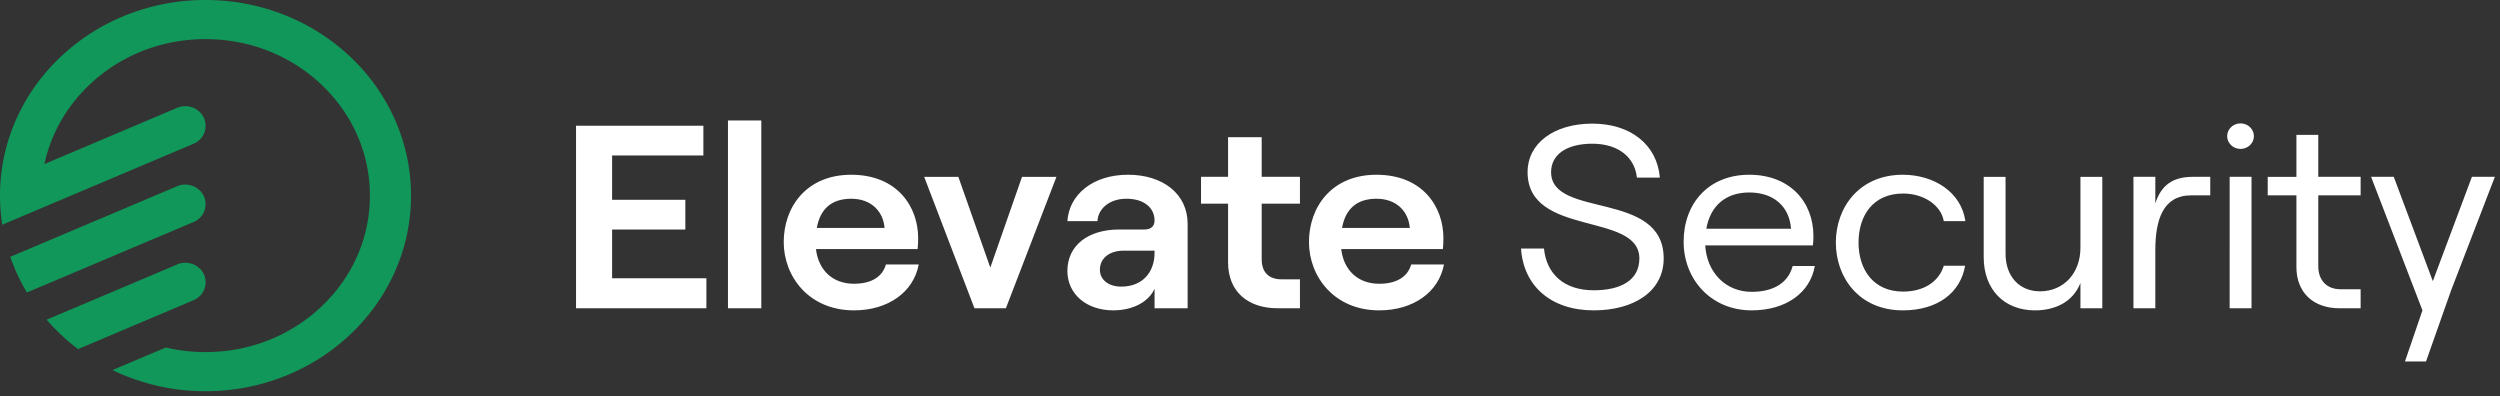
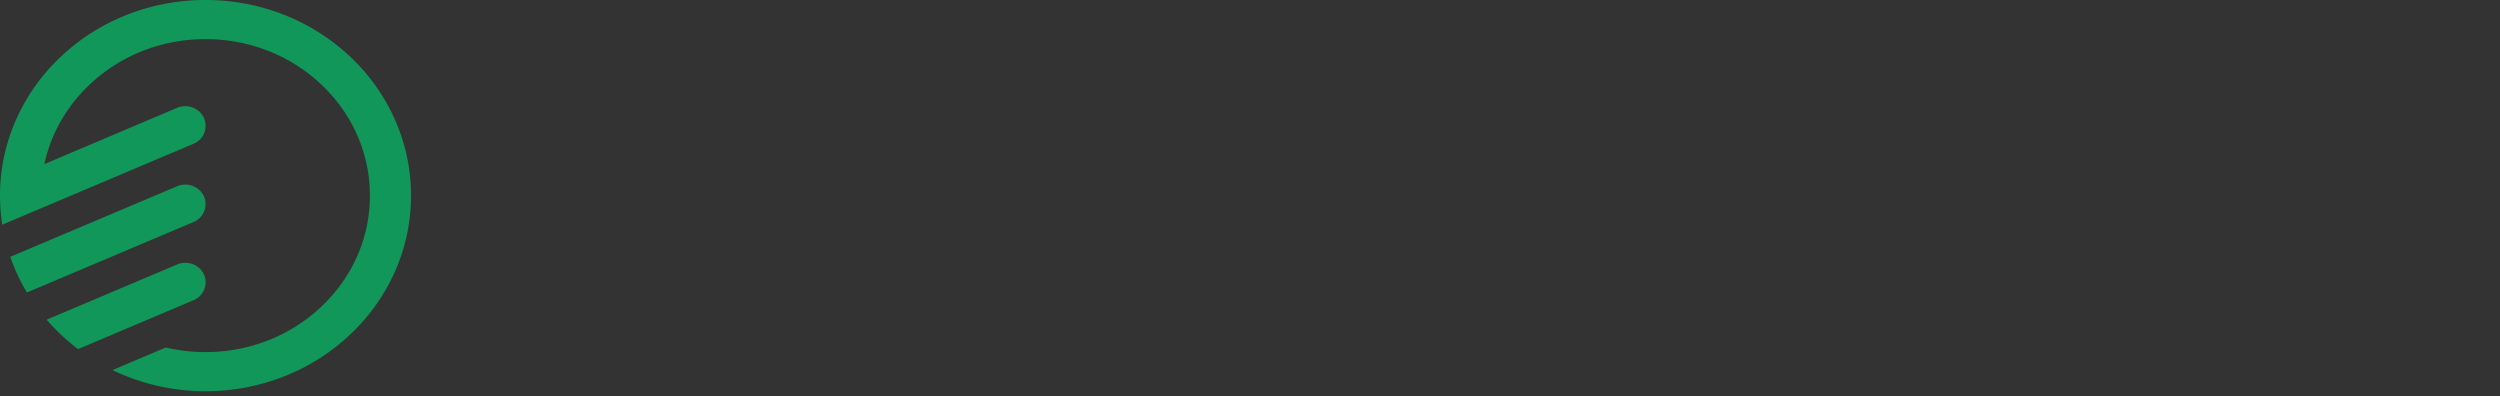
<svg xmlns="http://www.w3.org/2000/svg" width="303" height="48" fill="none">
  <rect width="100%" height="100%" fill="#333333" stroke="none" />
  <path fill="#119759" fill-rule="evenodd" d="M.273 27.234A22.803 22.803 0 0 1 0 23.707c0-3.2.659-6.304 1.958-9.229a23.596 23.596 0 0 1 5.337-7.534 24.925 24.925 0 0 1 7.916-5.08A25.836 25.836 0 0 1 24.907 0c3.362 0 6.624.627 9.696 1.864a24.924 24.924 0 0 1 7.916 5.08 23.597 23.597 0 0 1 5.337 7.535 22.585 22.585 0 0 1 1.959 9.228c0 3.2-.66 6.305-1.959 9.229a23.597 23.597 0 0 1-5.337 7.535 24.926 24.926 0 0 1-7.916 5.08 25.839 25.839 0 0 1-9.696 1.864 25.84 25.84 0 0 1-11.272-2.562l6.463-2.734c1.555.365 3.167.554 4.81.554 5.322 0 10.325-1.973 14.089-5.555 3.763-3.582 5.836-8.345 5.836-13.41 0-5.067-2.073-9.83-5.836-13.412-3.764-3.582-8.767-5.555-14.09-5.555-5.322 0-10.326 1.973-14.09 5.555-2.798 2.664-4.661 5.981-5.433 9.59l16.069-6.81c1.622-.688 3.45.437 3.46 2.127v.077c.004.904-.539 1.727-1.39 2.118L.273 27.234ZM9.465 42.31a24.765 24.765 0 0 1-3.813-3.563l15.977-6.76c1.579-.541 3.283.567 3.287 2.2v.055c.002.93-.575 1.773-1.47 2.148l-13.98 5.92Zm-7.507-9.375a22.954 22.954 0 0 1-.713-1.807l20.376-8.62c1.58-.542 3.286.57 3.286 2.204v.069c0 .865-.5 1.654-1.29 2.06L3.264 35.45a23.262 23.262 0 0 1-1.307-2.515Z" clip-rule="evenodd" />
-   <path fill="#fff" fill-rule="evenodd" d="M69.814 15.236H85.25v3.604H74.186v5.373h8.877v3.604h-8.877v5.91h11.427v3.636H69.815V15.236ZM88.23 37.363v-22.76h4.04v22.76h-4.04Zm10.764-9.736h8.215c-.166-2.023-1.623-3.54-4.041-3.54-2.286 0-3.743 1.138-4.174 3.54Zm12.355 4.425c-.63 3.382-3.743 5.563-7.85 5.563-5.465 0-8.512-4.109-8.512-8.281 0-4.204 2.715-8.155 8.181-8.155 5.597 0 8.114 3.888 8.114 7.68 0 .538-.033 1.012-.066 1.328H98.895c.298 2.56 2.02 4.204 4.604 4.204 2.087 0 3.445-.822 3.875-2.339h3.975Zm.662-10.62h4.14l3.875 11 3.843-11h4.173l-6.128 15.93h-3.809l-6.094-15.93Zm27.922 9.198v-.253h-3.743c-1.722 0-2.882.917-2.882 2.308 0 1.232 1.06 2.054 2.584 2.054 2.55 0 4.041-1.707 4.041-4.11Zm4.008-3.509v10.242h-4.008v-2.371c-.696 1.58-2.617 2.623-5.002 2.623-3.312 0-5.564-2.023-5.564-4.773 0-3.097 2.517-5.025 6.26-5.025h3.08c.828 0 1.226-.443 1.226-1.075 0-1.549-1.259-2.655-3.412-2.655s-3.444 1.296-3.51 2.718h-3.644c.199-3.16 3.014-5.626 7.353-5.626 4.24 0 7.221 2.339 7.221 5.942Zm8.976-10.494v4.805h4.637v3.255h-4.637v6.733c0 1.612.894 2.434 2.418 2.434h2.219v3.508h-2.683c-3.644 0-6.028-2.023-6.028-5.563v-7.112h-3.279v-3.256h3.279v-4.804h4.074Zm9.738 11h8.214c-.166-2.023-1.623-3.54-4.041-3.54-2.285 0-3.743 1.138-4.173 3.54Zm12.354 4.425c-.629 3.382-3.743 5.563-7.85 5.563-5.465 0-8.512-4.109-8.512-8.281 0-4.204 2.716-8.155 8.181-8.155 5.598 0 8.115 3.888 8.115 7.68 0 .538-.033 1.012-.066 1.328h-12.322c.298 2.56 2.021 4.204 4.604 4.204 2.087 0 3.445-.822 3.876-2.339h3.974Zm9.34-1.928h2.783c.298 3.066 2.417 5.058 6.028 5.058 3.213 0 5.531-1.17 5.531-3.857 0-5.69-13.547-2.56-13.547-10.462 0-3.51 3.213-5.88 7.85-5.88s7.85 2.56 8.181 6.543h-2.782c-.265-2.497-2.285-4.109-5.399-4.109-3.147 0-5.001 1.328-5.001 3.445 0 5.659 13.646 2.15 13.646 10.463 0 4.015-3.644 6.29-8.479 6.29-5.2 0-8.513-2.97-8.811-7.49Zm22.457-2.402h10.268c-.199-2.687-2.087-4.394-5.068-4.394-2.815 0-4.703 1.58-5.2 4.394Zm13.149 4.52c-.563 3.256-3.511 5.373-7.651 5.373-4.935 0-8.247-3.761-8.247-8.313 0-4.678 3.047-8.123 7.949-8.123 4.869 0 7.784 3.224 7.784 7.46 0 .347-.033.884-.067 1.106h-13.05c.199 3.287 2.485 5.626 5.631 5.626 2.716 0 4.438-1.138 4.968-3.129h2.683Zm2.55-2.845c0-4.267 2.849-8.218 8.115-8.218 3.743 0 7.088 2.086 7.585 5.626h-2.616c-.332-1.928-2.418-3.35-4.936-3.35-3.643 0-5.398 2.686-5.398 5.942 0 3.256 1.788 5.943 5.398 5.943 2.518 0 4.339-1.202 4.936-3.13h2.583c-.563 3.256-3.312 5.405-7.552 5.405-5.266 0-8.115-3.95-8.115-8.218Zm32.294 7.966h-2.649v-3.067c-.862 2.213-2.948 3.32-5.499 3.32-3.775 0-6.226-2.56-6.226-6.449v-9.735h2.649v9.324c0 2.719 1.656 4.552 4.174 4.552 2.848 0 4.902-2.181 4.902-5.279v-8.597h2.649v15.93Zm10.765-13.687c-3.378 0-4.339 2.908-4.339 6.67v7.017h-2.65V21.432h2.65v3.224c.696-2.181 2.087-3.224 4.538-3.224h2.12v2.244h-2.319Zm4.67 13.687V21.432h2.65v15.93h-2.65Zm10.741-21.02v5.089h5.134v2.244h-5.134v8.566c0 1.77 1.06 2.813 2.683 2.813h2.451v2.308h-2.55c-3.18 0-5.233-1.897-5.233-4.995v-8.692h-3.478v-2.244h3.478v-5.09h2.649Zm16.104 18.838-3.047 8.63h-2.55l2.12-6.196-6.227-16.184h2.749l4.736 12.644 4.737-12.644h2.782l-5.3 13.75Zm-23.905-18.68c0 .855-.725 1.547-1.621 1.547-.894 0-1.62-.692-1.62-1.547 0-.854.726-1.547 1.62-1.547.896 0 1.621.693 1.621 1.547Z" clip-rule="evenodd" />
</svg>